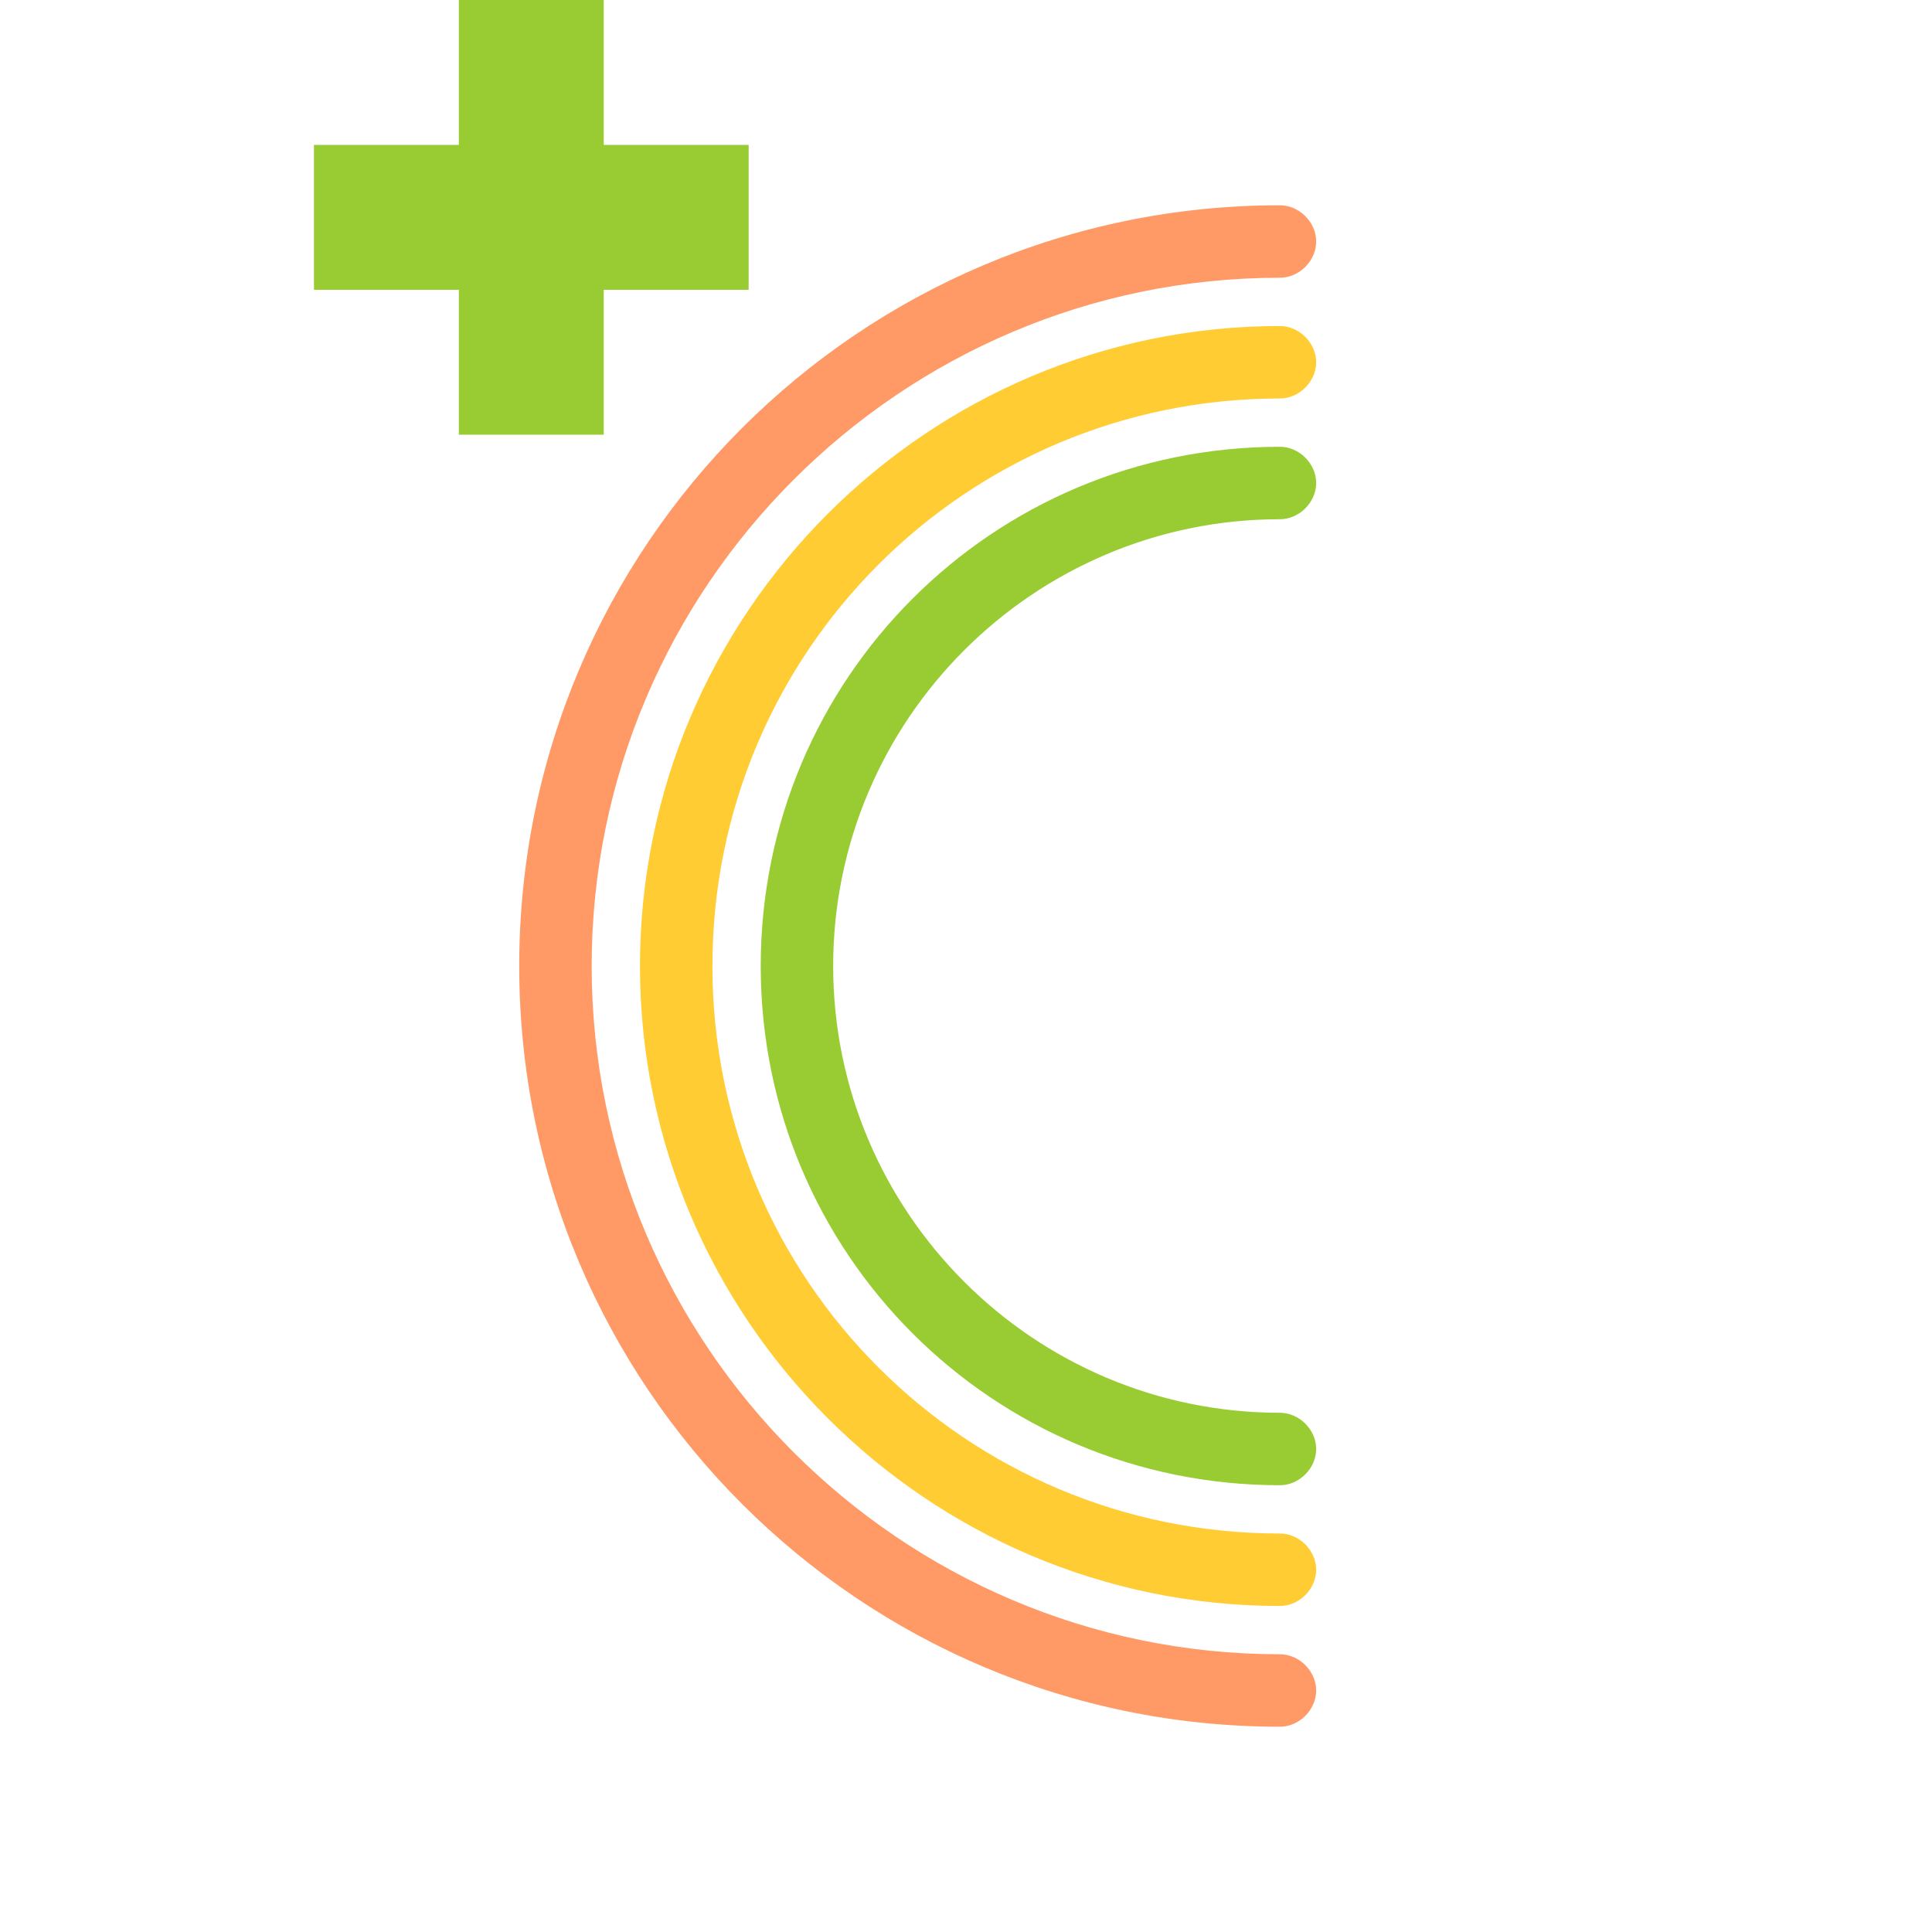
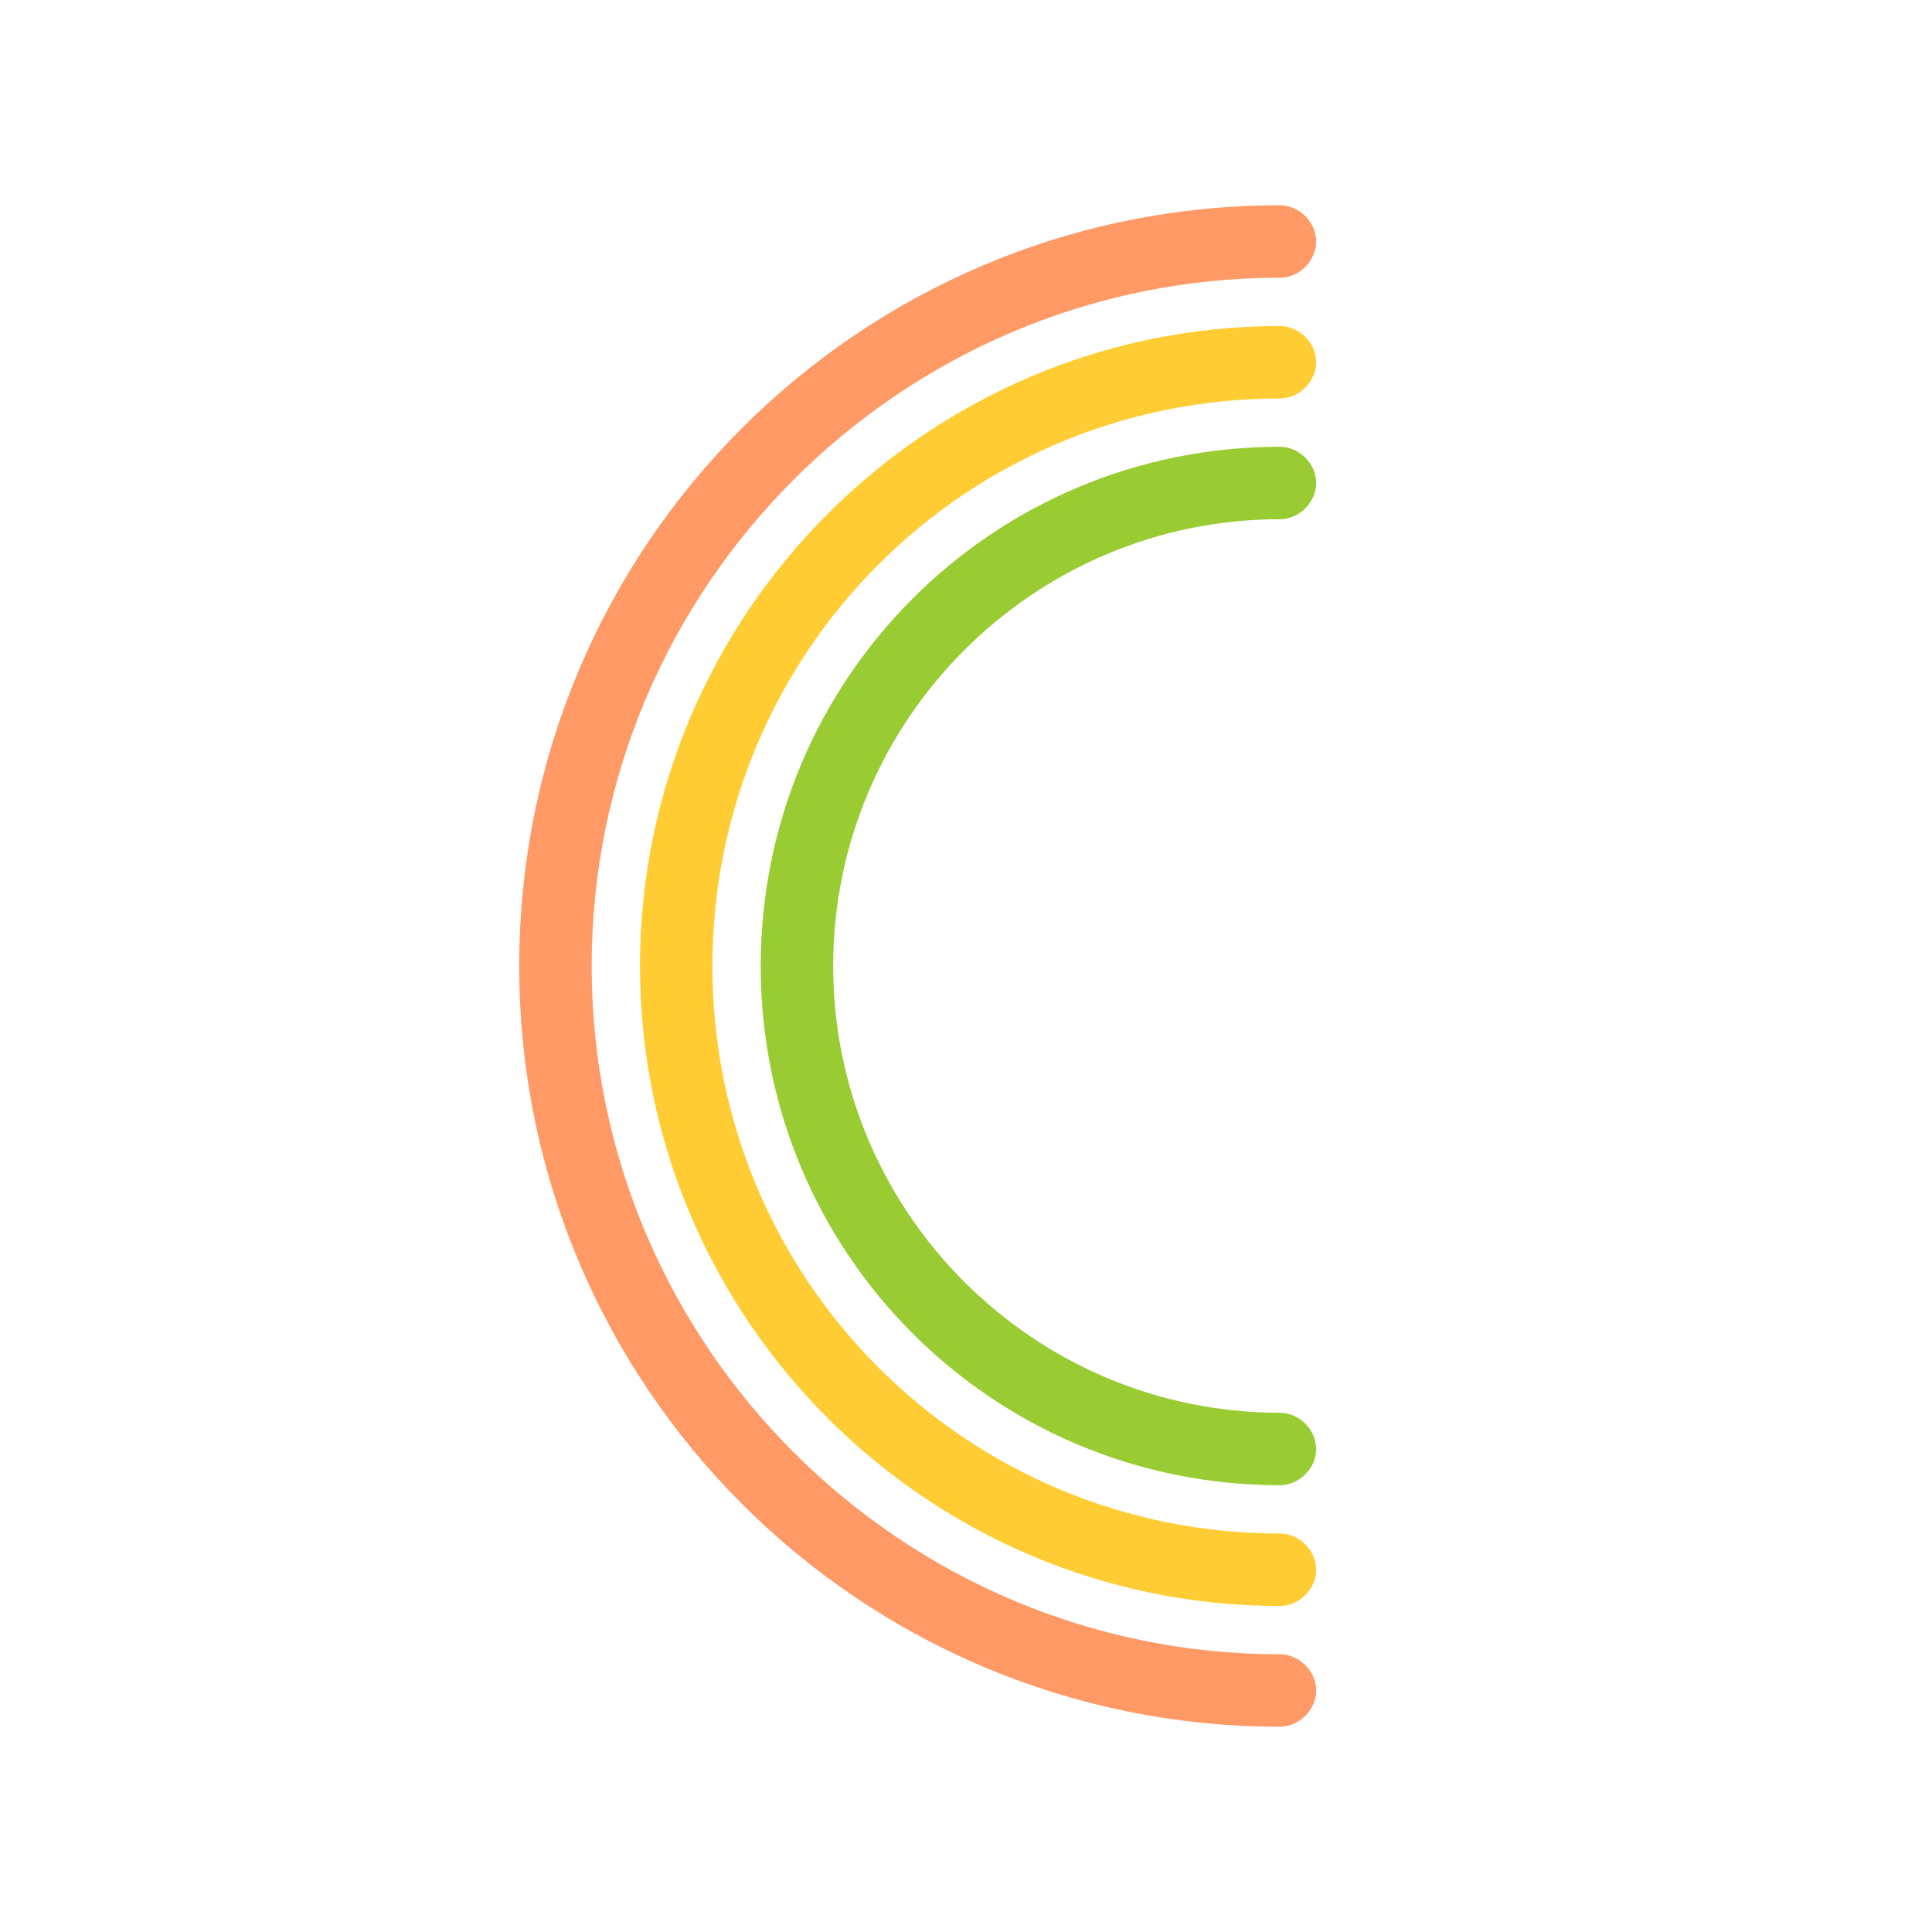
<svg xmlns="http://www.w3.org/2000/svg" version="1.1" id="レイヤー_1" x="0px" y="0px" width="80px" height="80px" viewBox="0 0 80 80" enable-background="new 0 0 80 80" xml:space="preserve">
  <rect fill="none" width="80" height="80" />
  <g>
    <g>
-       <polygon fill="#99CC33" points="25,6 25,0 19,0 19,6 13,6 13,12 19,12 19,18 25,18 25,12 31,12 31,6   " />
      <path fill="#FF9966" d="M53,71.5c-17.4,0-31.5-14.1-31.5-31.5S35.6,8.5,53,8.5c0.8,0,1.5,0.7,1.5,1.5s-0.7,1.5-1.5,1.5    c-15.7,0-28.5,12.8-28.5,28.5S37.3,68.5,53,68.5c0.8,0,1.5,0.7,1.5,1.5S53.8,71.5,53,71.5z" />
      <path fill="#FFCC33" d="M53,66.5c-14.6,0-26.5-11.9-26.5-26.5S38.4,13.5,53,13.5c0.8,0,1.5,0.7,1.5,1.5s-0.7,1.5-1.5,1.5    C40,16.5,29.5,27,29.5,40S40,63.5,53,63.5c0.8,0,1.5,0.7,1.5,1.5S53.8,66.5,53,66.5z" />
      <path fill="#99CC33" d="M53,61.5c-11.9,0-21.5-9.6-21.5-21.5S41.1,18.5,53,18.5c0.8,0,1.5,0.7,1.5,1.5s-0.7,1.5-1.5,1.5    c-10.2,0-18.5,8.3-18.5,18.5S42.8,58.5,53,58.5c0.8,0,1.5,0.7,1.5,1.5S53.8,61.5,53,61.5z" />
    </g>
  </g>
</svg>